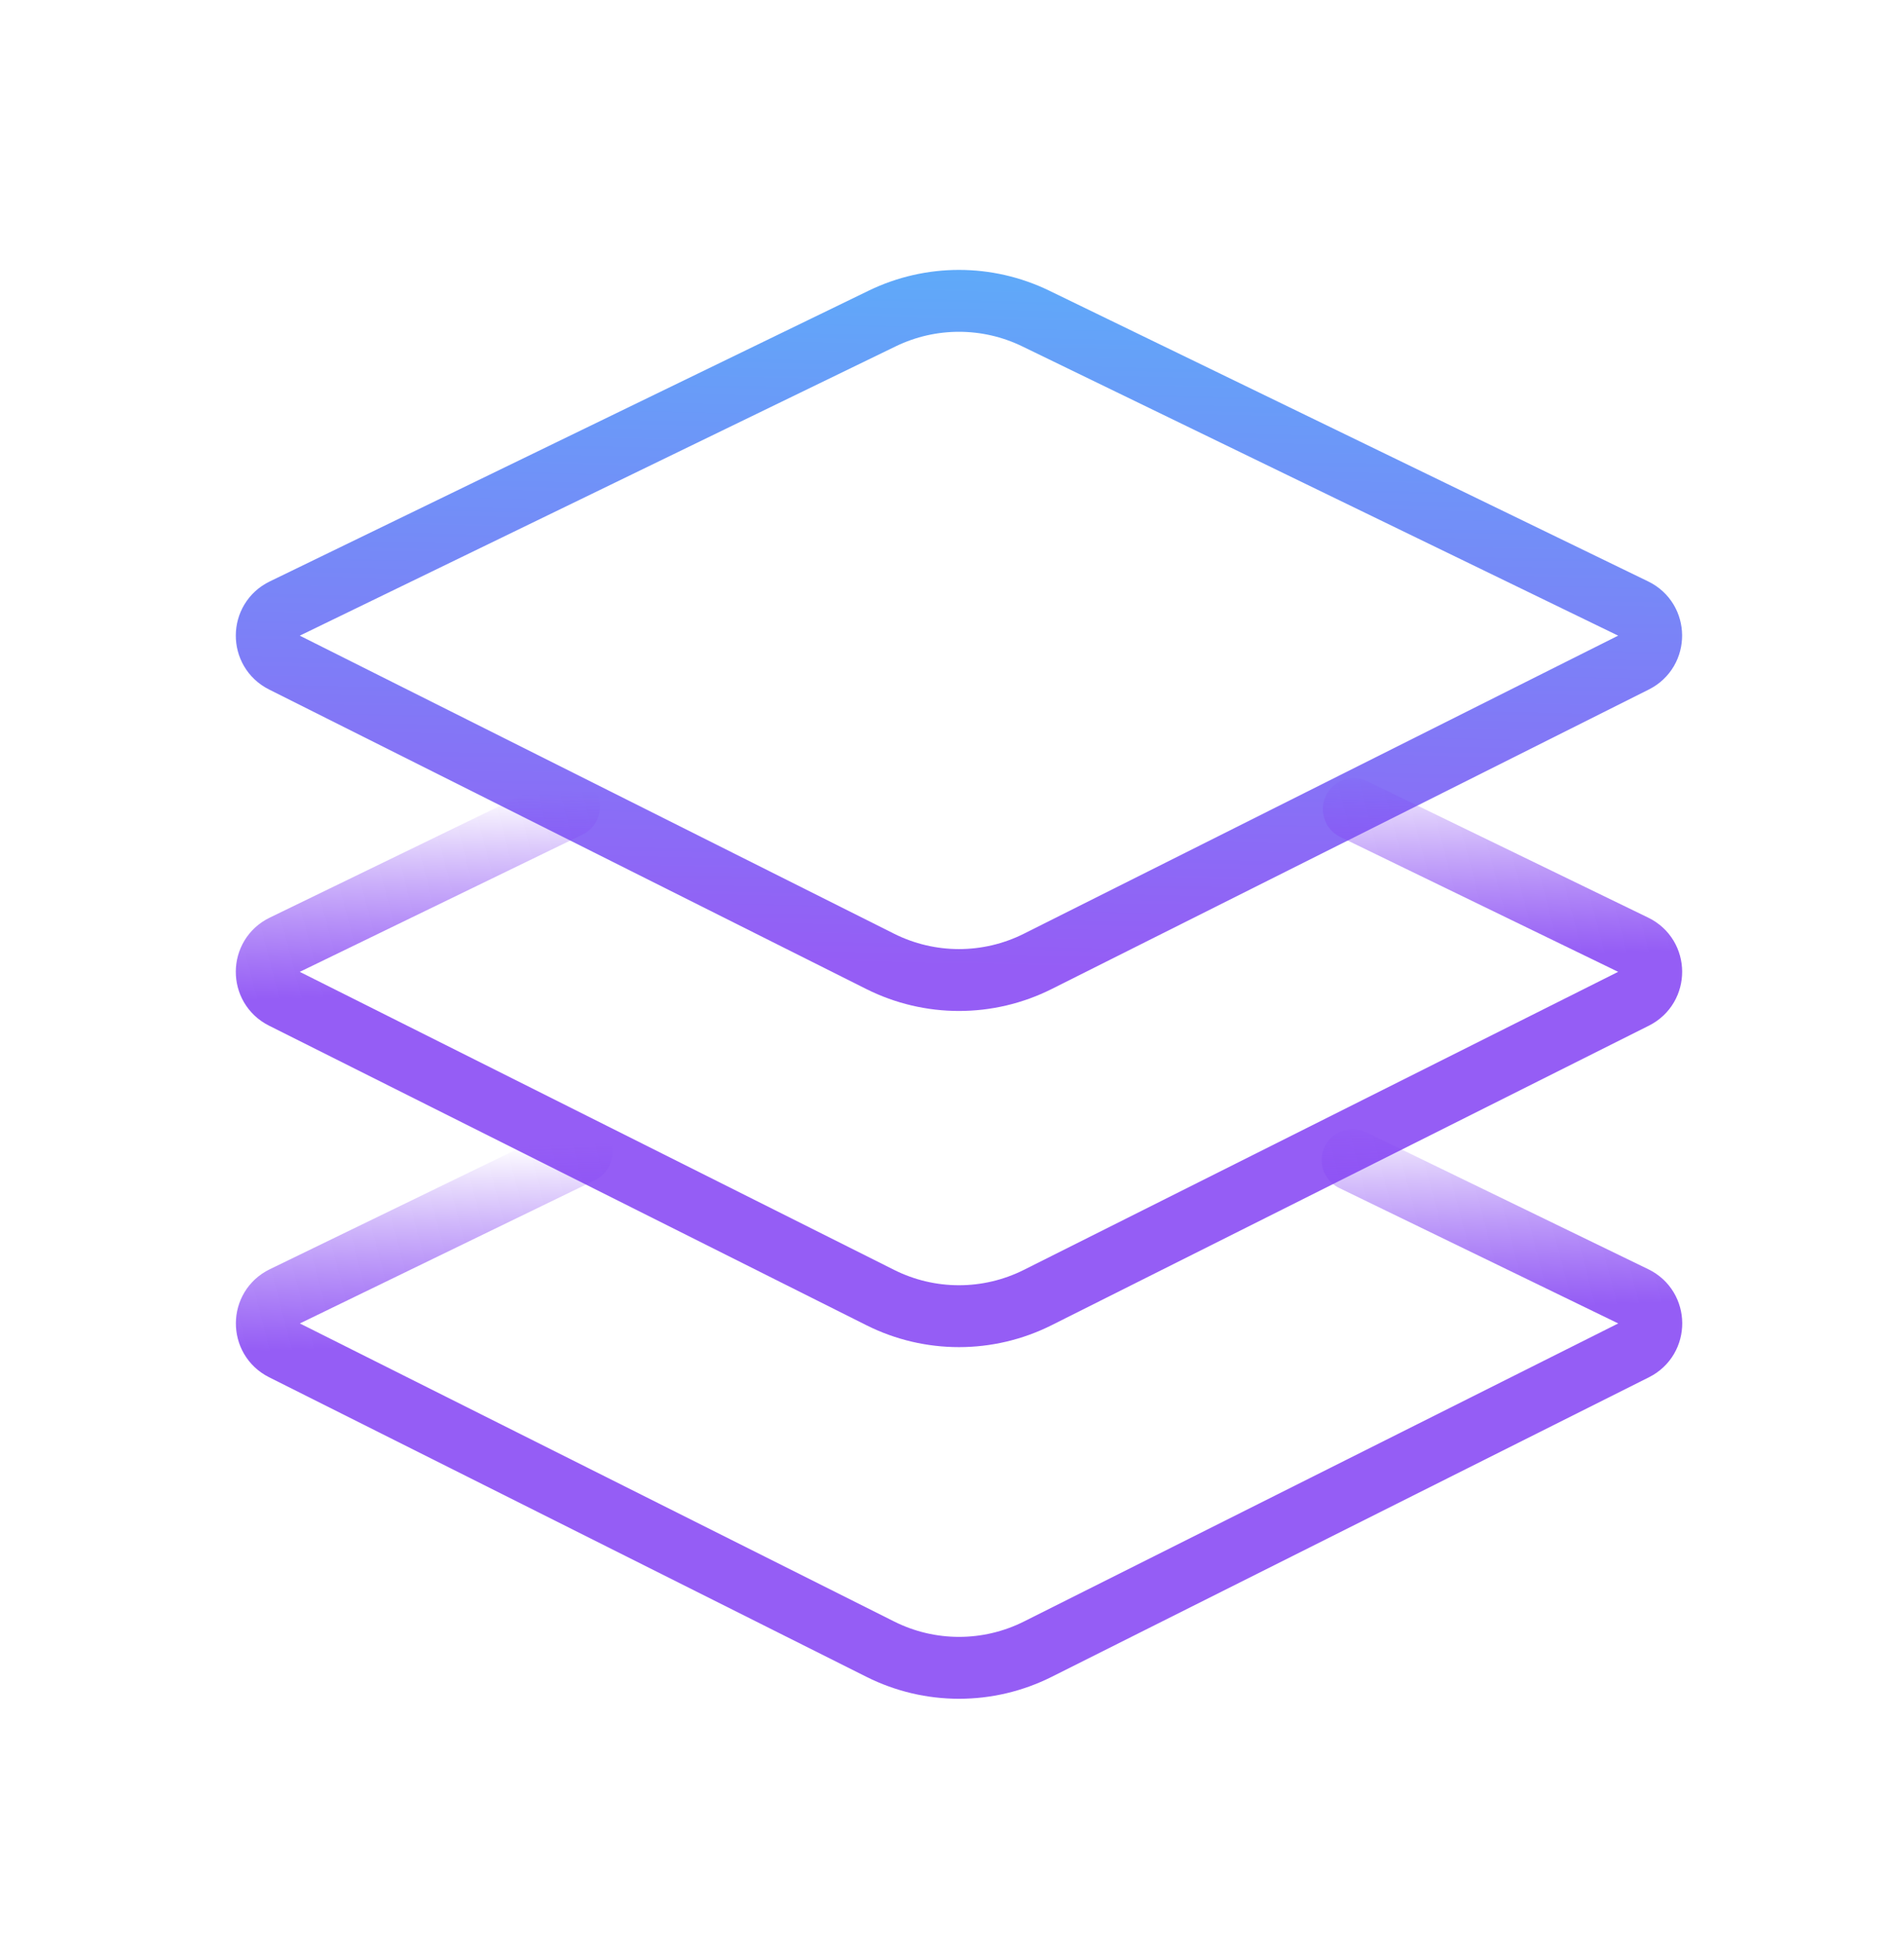
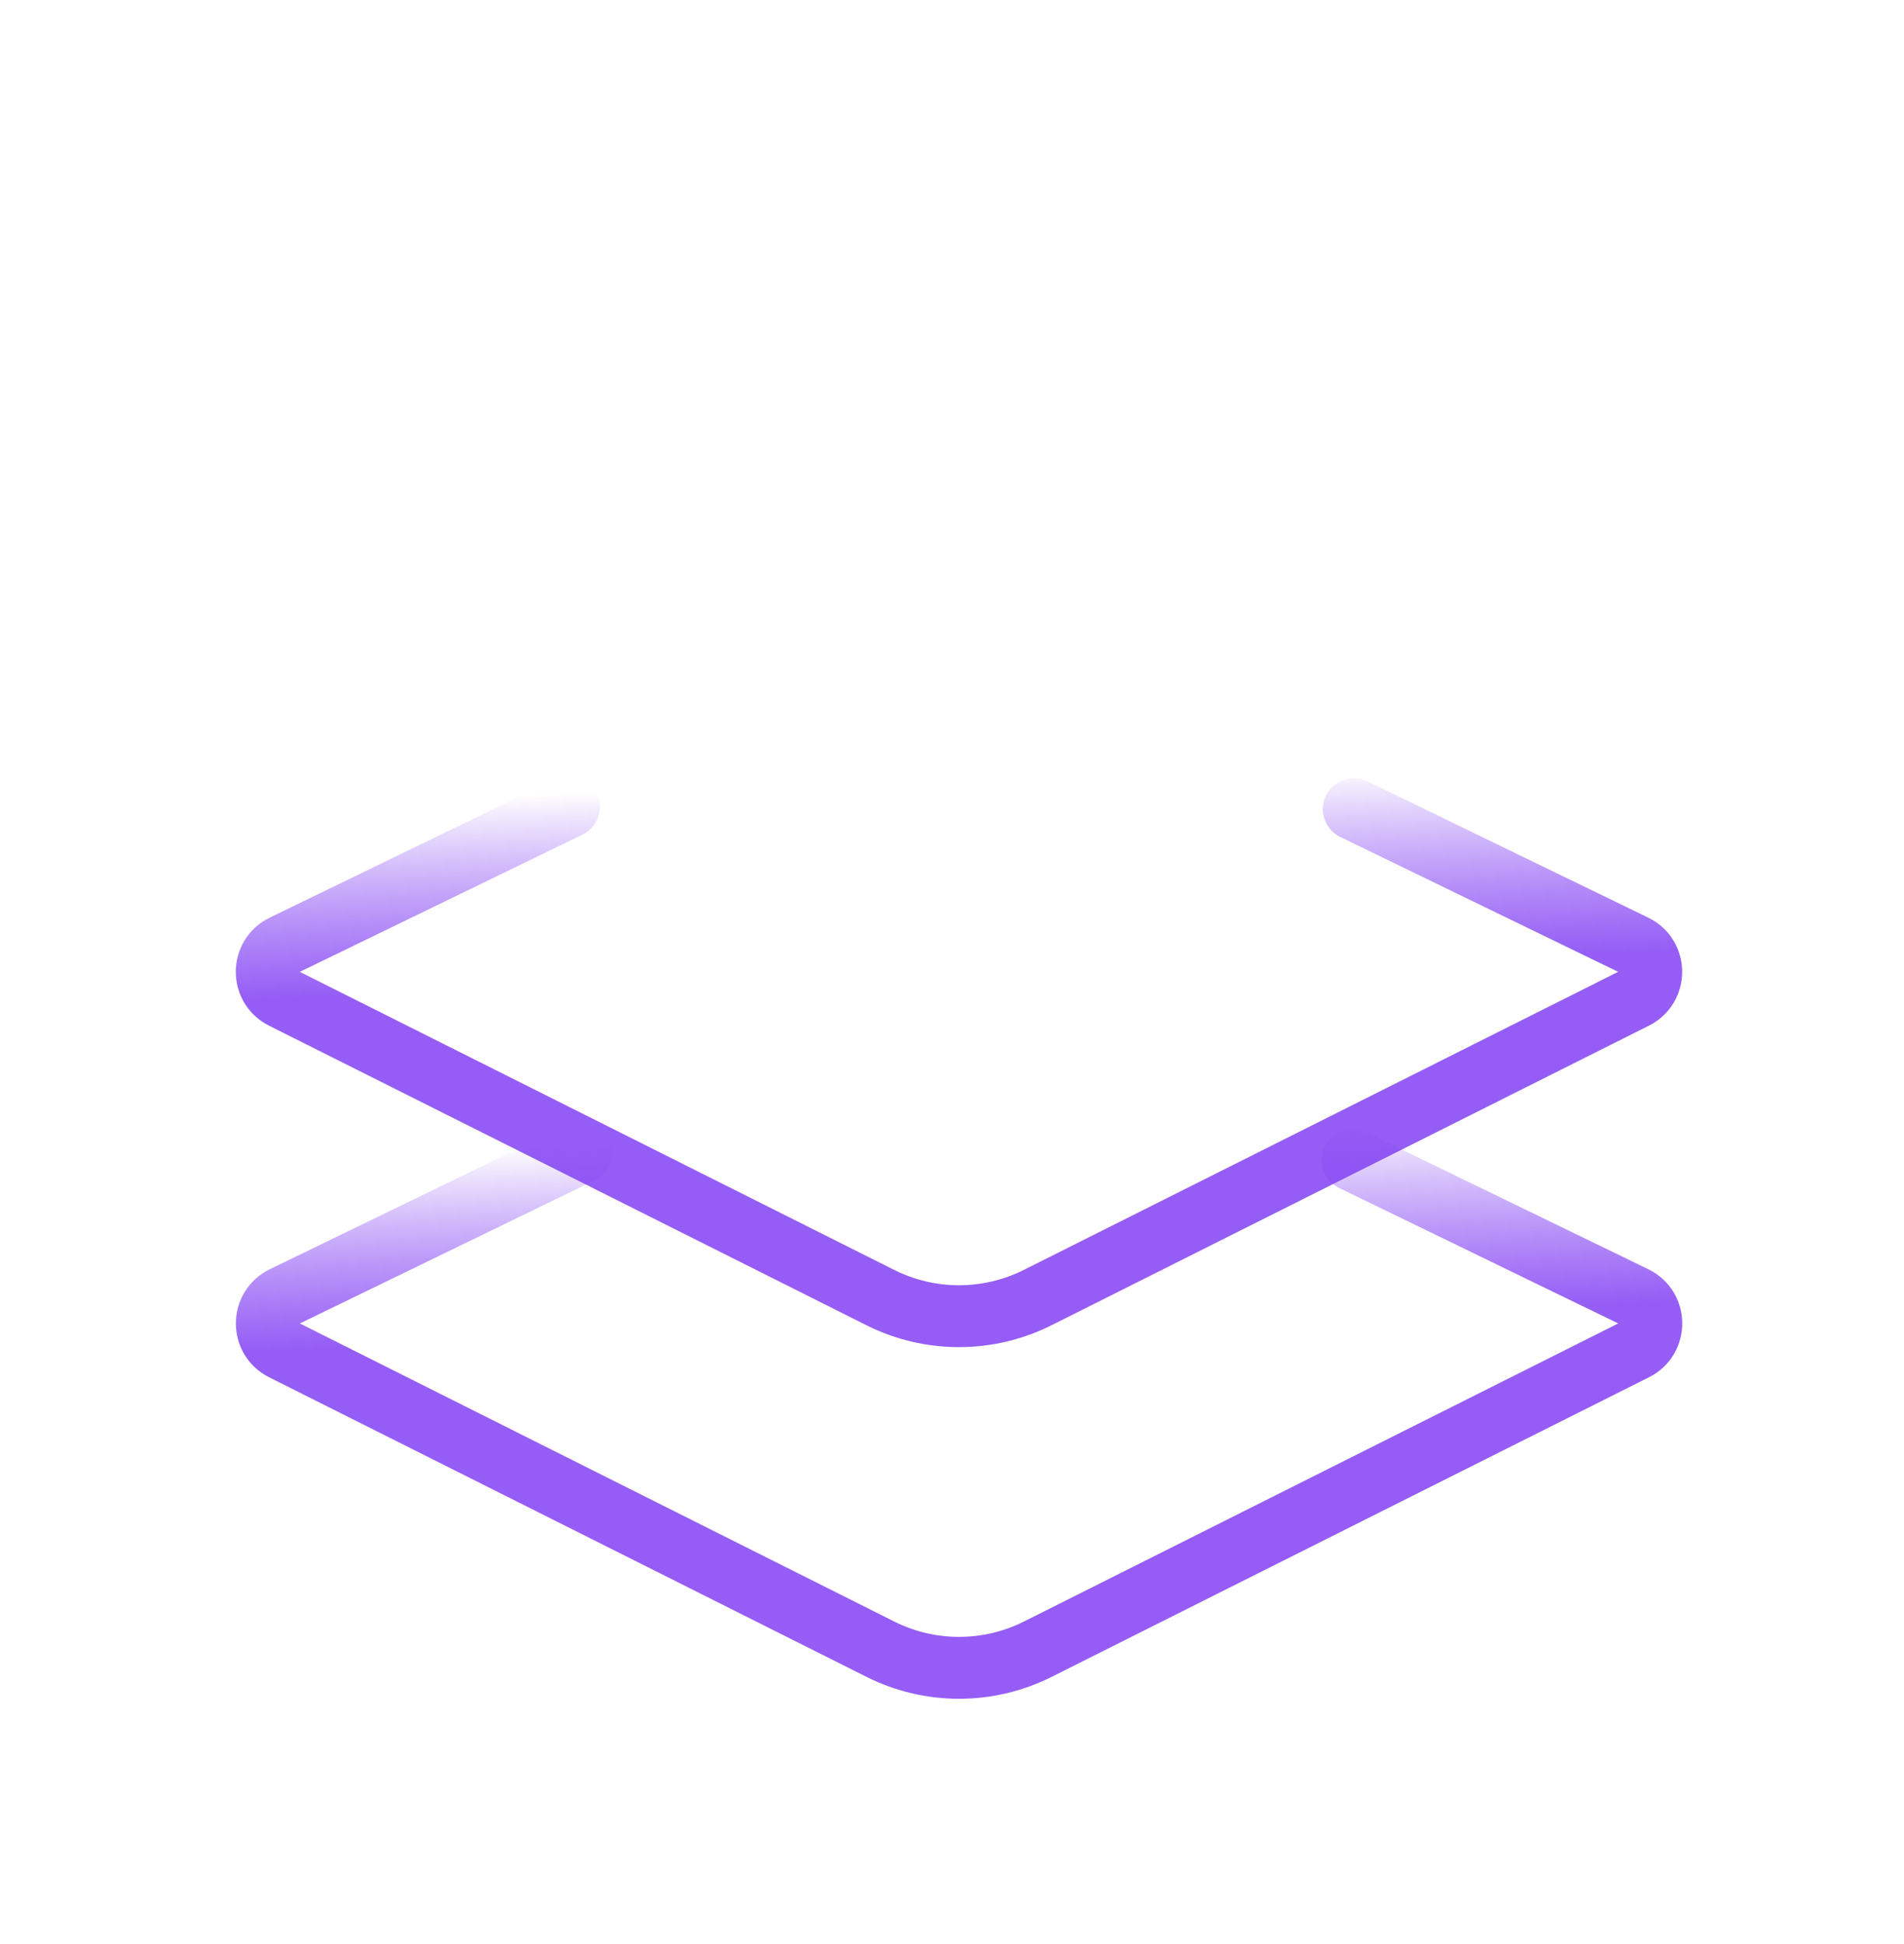
<svg xmlns="http://www.w3.org/2000/svg" width="48" height="49" viewBox="0 0 48 49" fill="none">
  <g clip-path="url(#clip0_1497_15403)">
-     <path d="M22.242 8.027C23.463 7.435 24.888 7.435 26.109 8.027L41.211 15.357C41.761 15.624 41.766 16.406 41.219 16.681L26.161 24.232C24.912 24.858 23.44 24.858 22.191 24.232L7.132 16.681C6.585 16.406 6.59 15.624 7.141 15.357L22.242 8.027Z" stroke="url(#paint0_linear_1497_15403)" stroke-width="1.56" />
    <path d="M14.345 20.334L7.14 23.831C6.59 24.098 6.585 24.88 7.131 25.154L22.192 32.705C23.44 33.331 24.911 33.331 26.16 32.705L41.22 25.154C41.767 24.88 41.762 24.098 41.212 23.831L34.13 20.394" stroke="url(#paint1_linear_1497_15403)" stroke-width="1.56" stroke-linecap="round" />
    <path d="M34.1 29.24L41.214 32.693C41.764 32.96 41.769 33.742 41.222 34.016L26.162 41.568C24.913 42.194 23.442 42.194 22.194 41.568L7.133 34.016C6.587 33.742 6.592 32.96 7.142 32.693L14.657 29.045" stroke="url(#paint2_linear_1497_15403)" stroke-width="1.56" stroke-linecap="round" />
  </g>
  <defs>
    <linearGradient id="paint0_linear_1497_15403" x1="29.1" y1="24.5" x2="29.7" y2="-2.5" gradientUnits="userSpaceOnUse">
      <stop stop-color="#955DF5" />
      <stop offset="1" stop-color="#42D3FB" />
    </linearGradient>
    <linearGradient id="paint1_linear_1497_15403" x1="22.8" y1="28.4" x2="22.5" y2="19.7" gradientUnits="userSpaceOnUse">
      <stop offset="0.433" stop-color="#955DF5" />
      <stop offset="1" stop-color="#7A34F2" stop-opacity="0" />
    </linearGradient>
    <linearGradient id="paint2_linear_1497_15403" x1="22.802" y1="37.262" x2="22.502" y2="28.562" gradientUnits="userSpaceOnUse">
      <stop offset="0.433" stop-color="#955DF5" />
      <stop offset="1" stop-color="#7A34F2" stop-opacity="0" />
    </linearGradient>
    <clipPath id="clip0_1497_15403">
      <rect width="48" height="48" fill="white" transform="translate(0 0.5)" />
    </clipPath>
  </defs>
</svg>